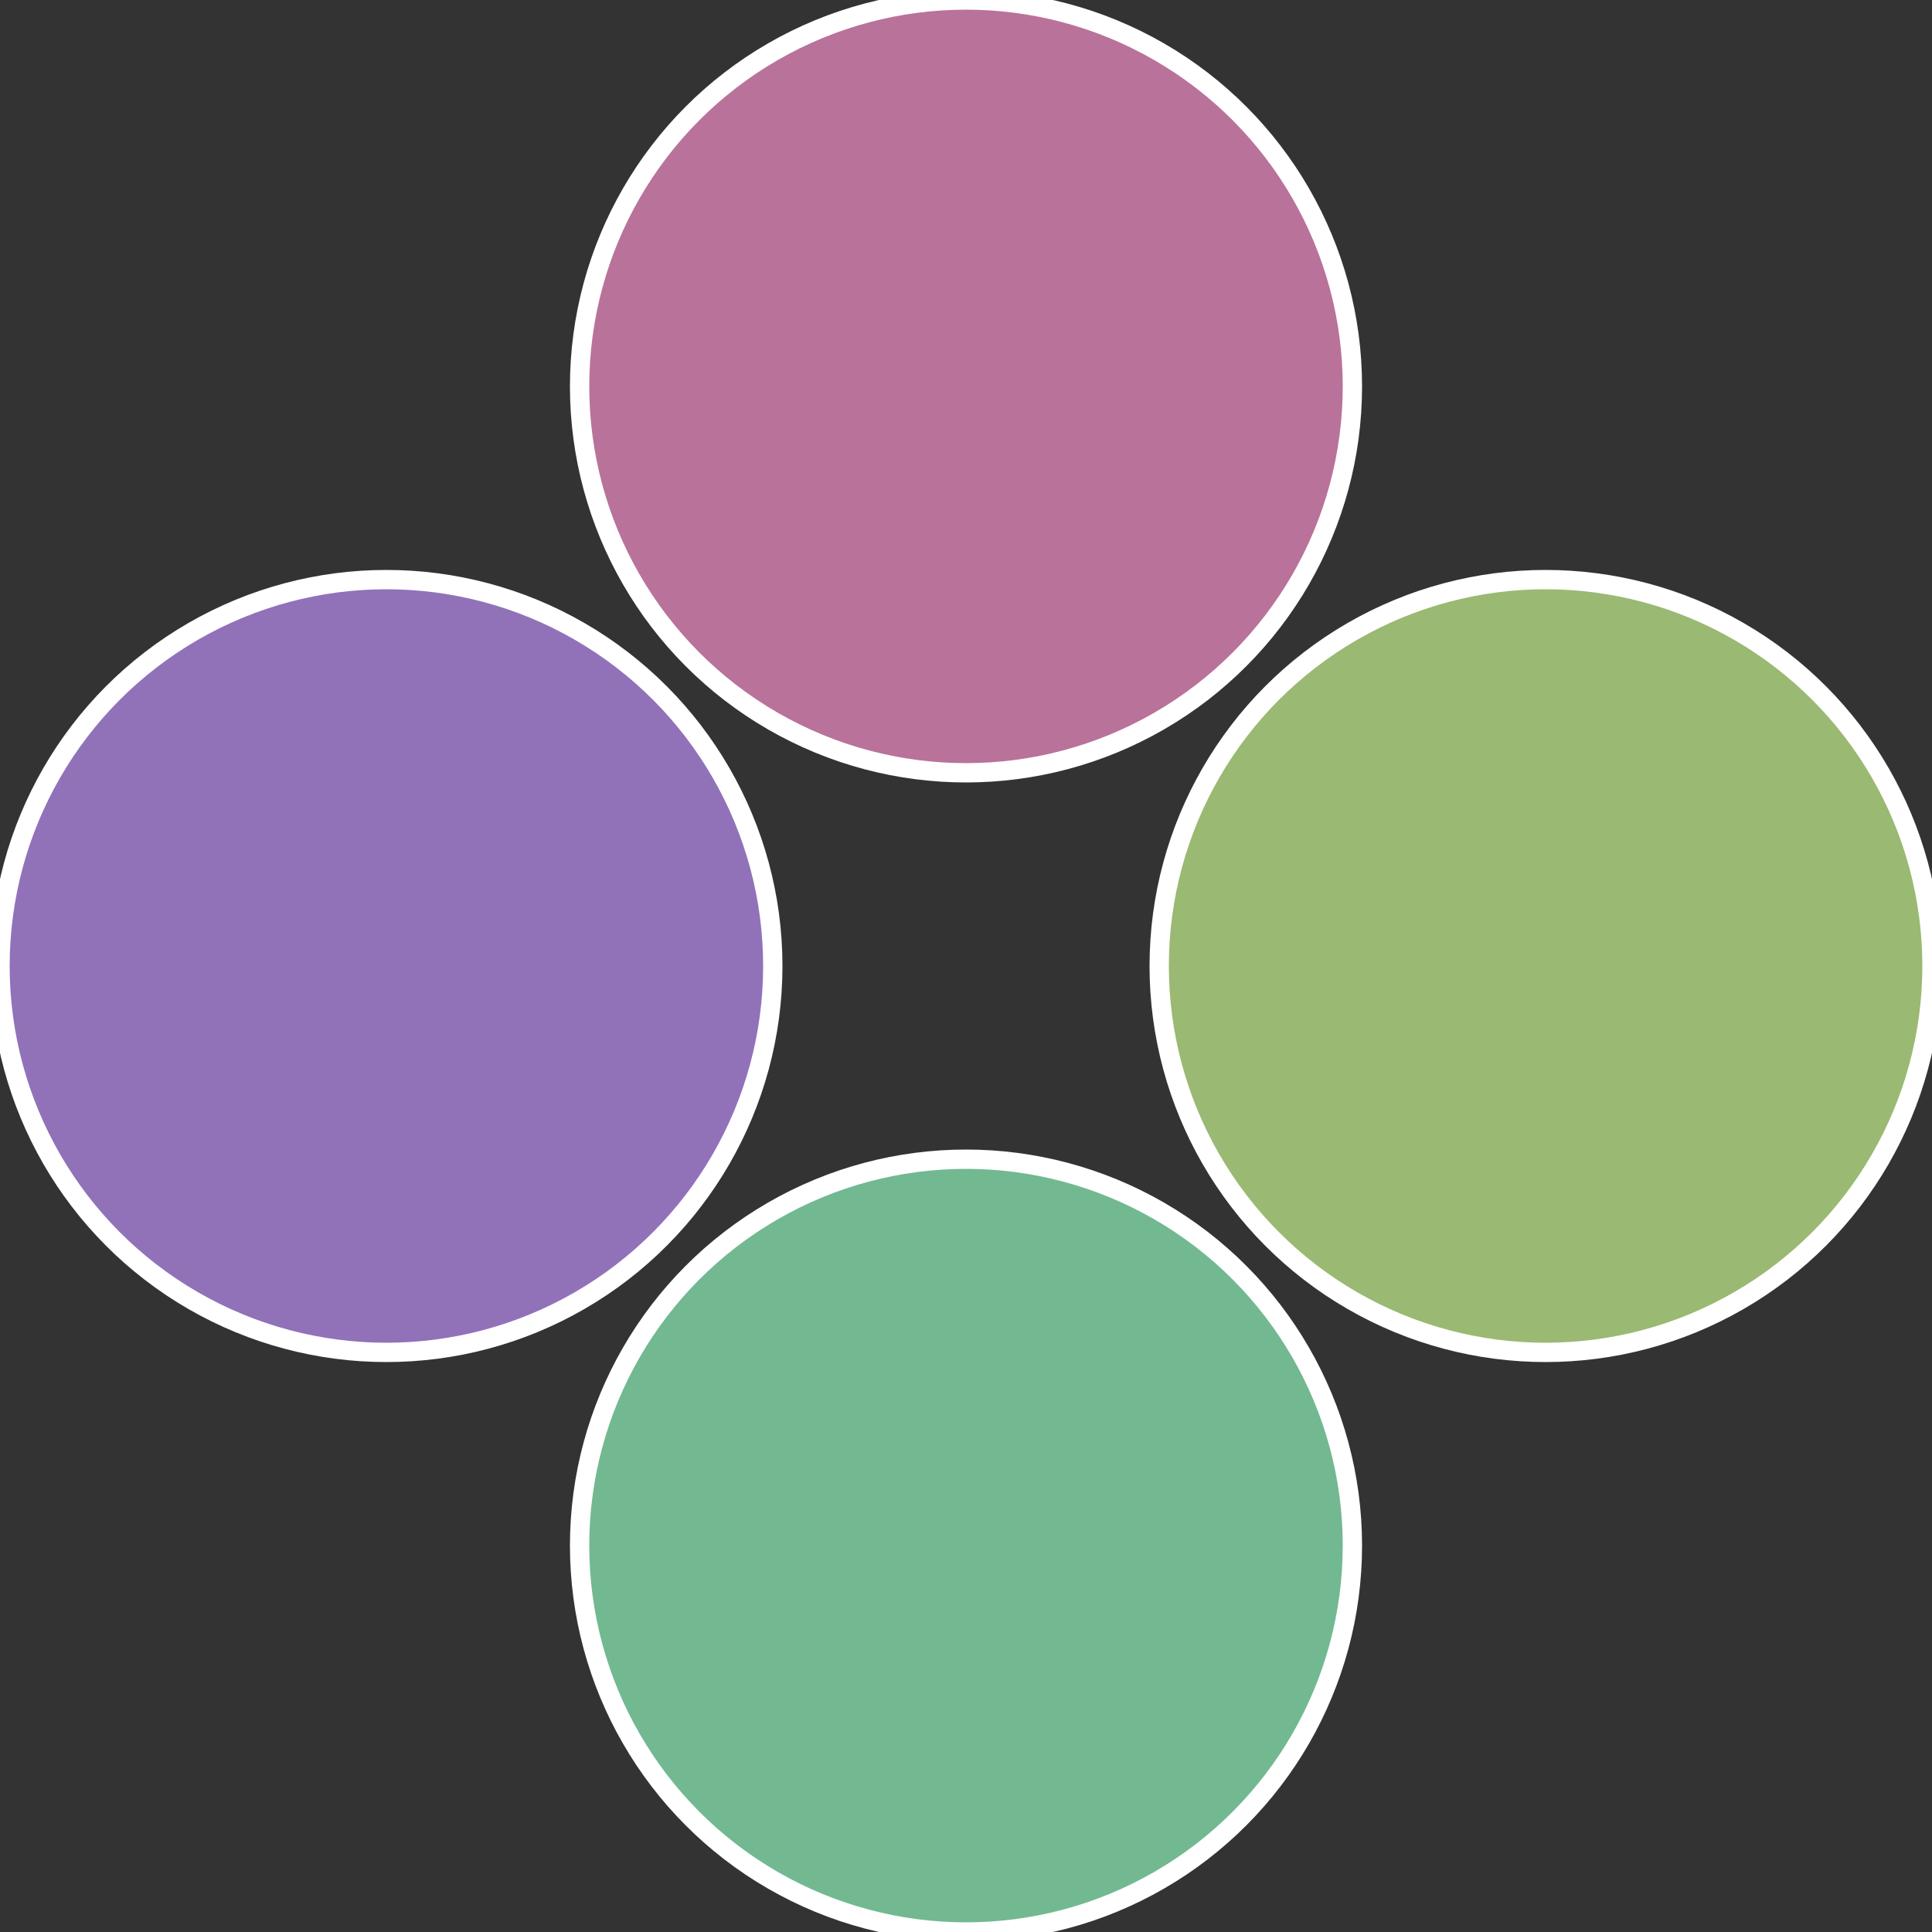
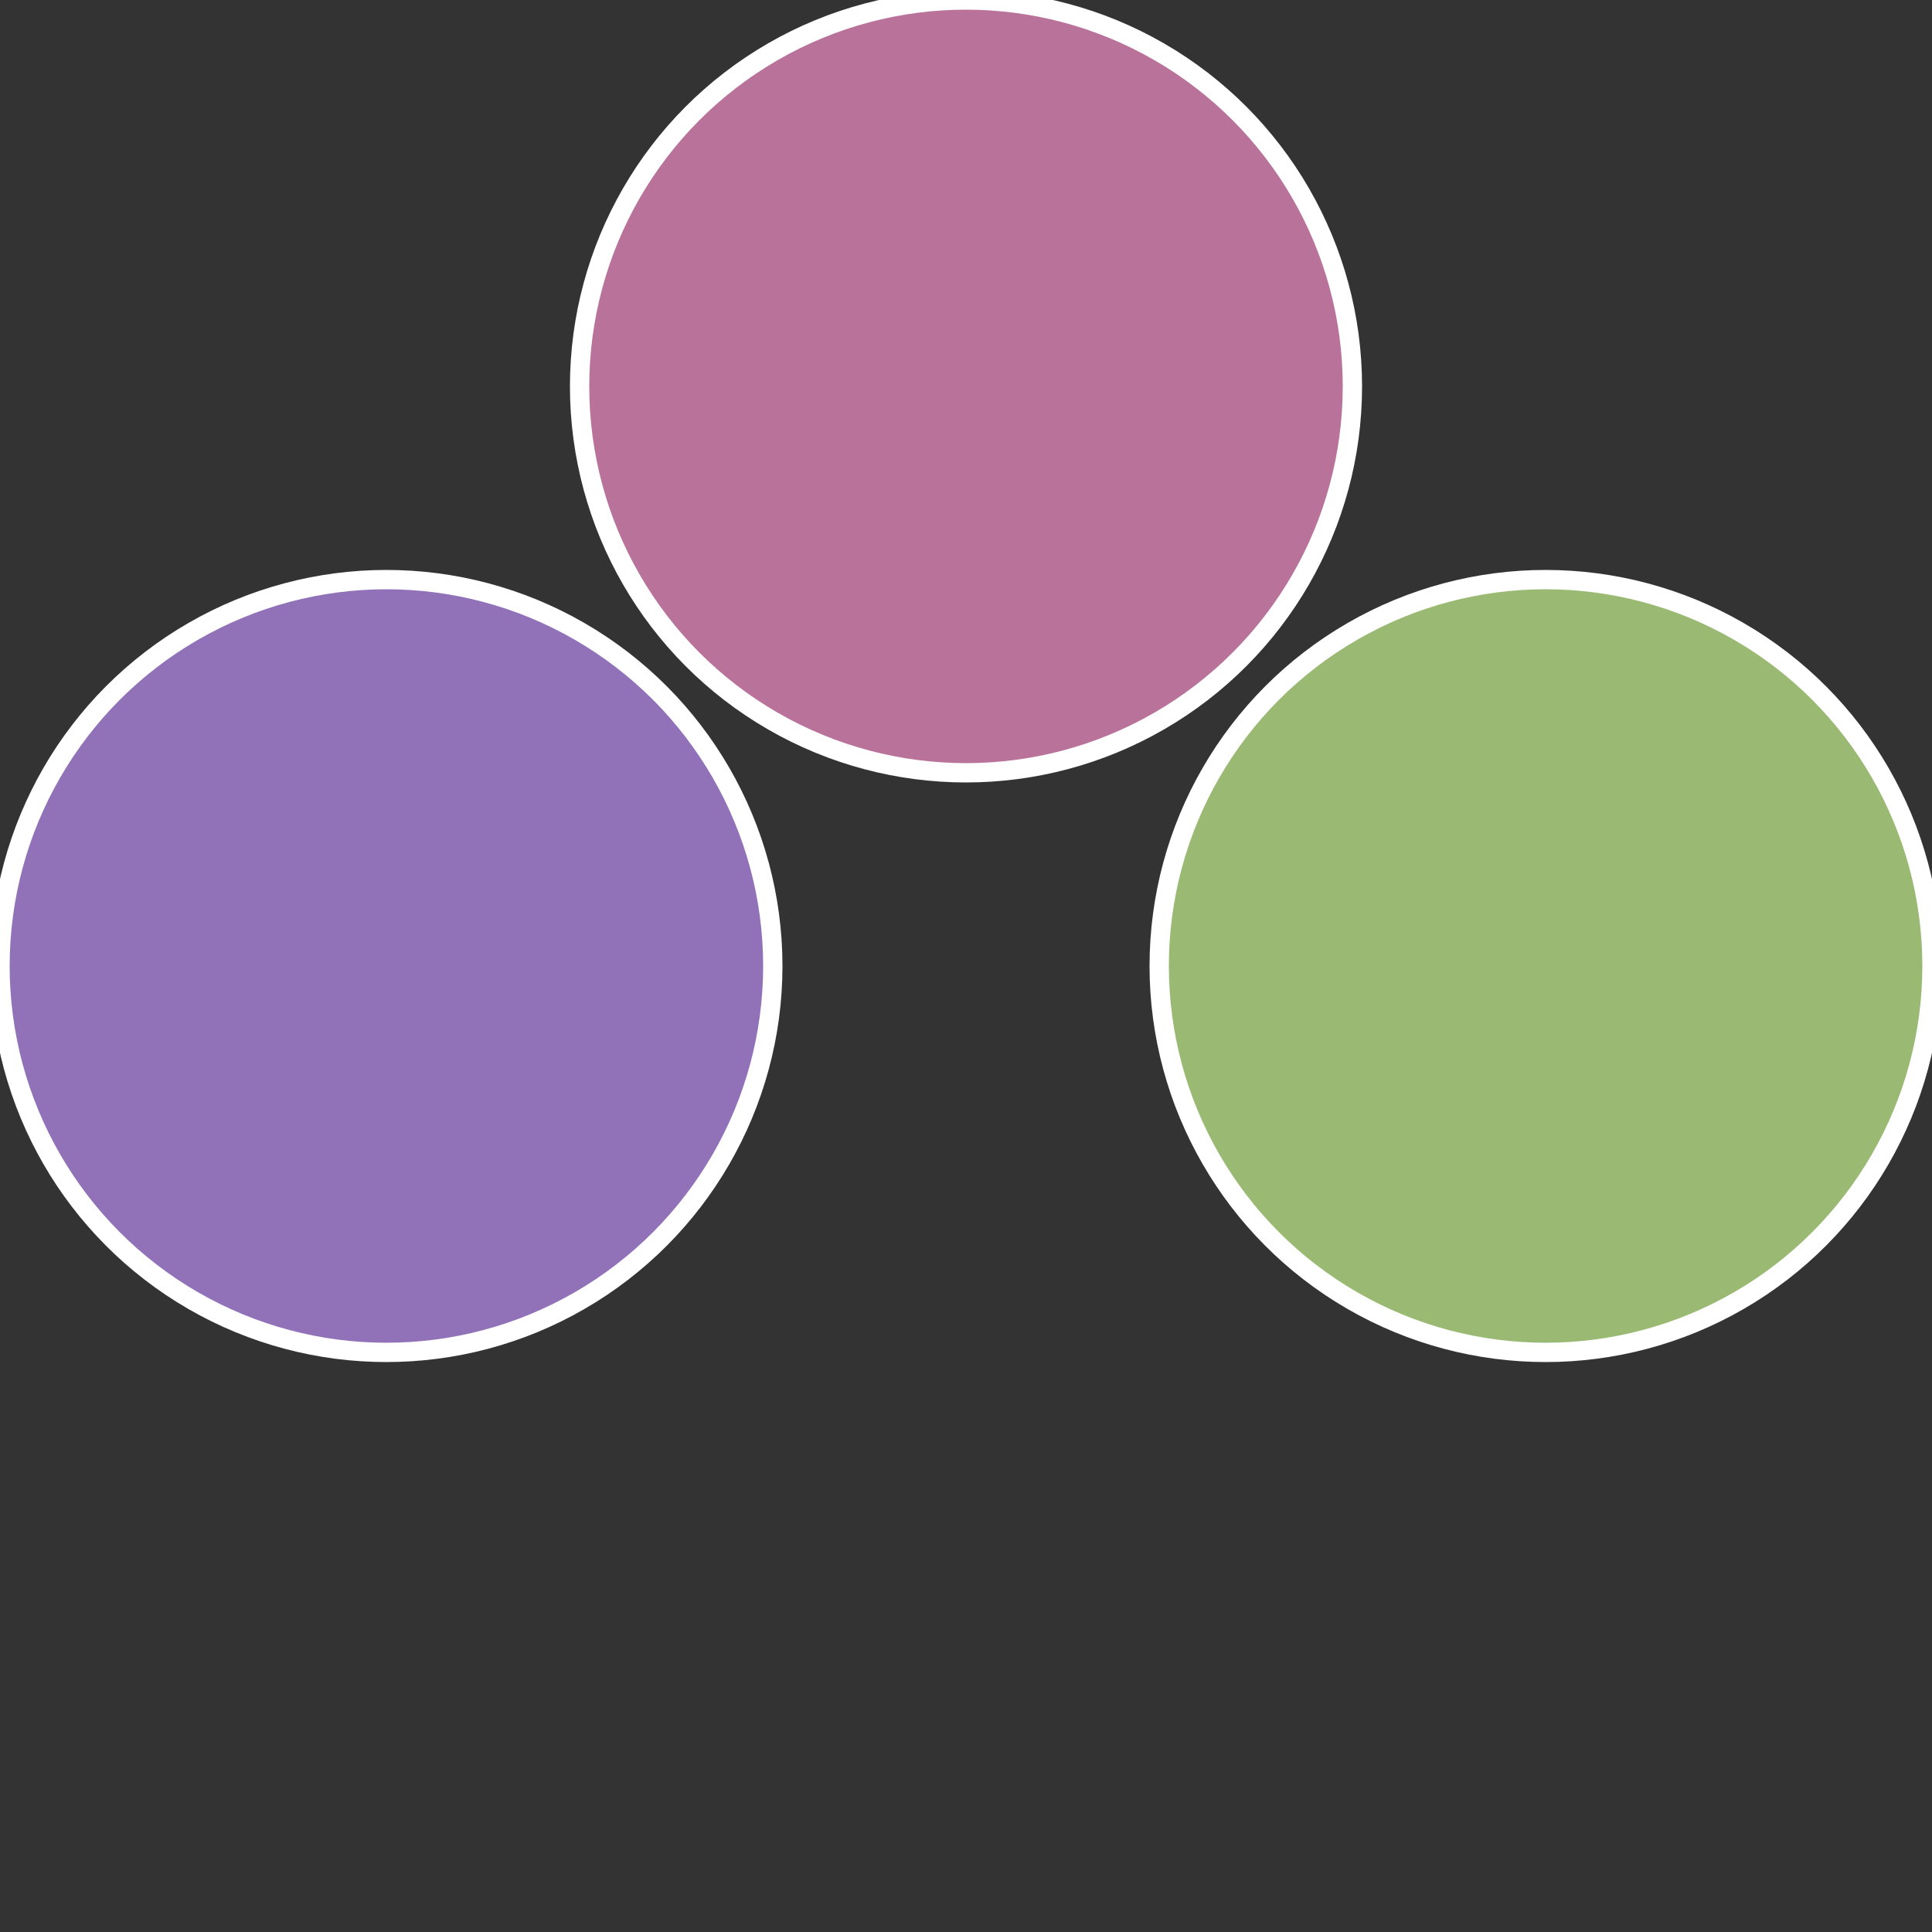
<svg xmlns="http://www.w3.org/2000/svg" width="500" height="500" viewBox="-1 -1 2 2">
  <rect x="-1" y="-1" width="2" height="2" fill="#333333" stroke="none" />
  <circle cx="0.6" cy="0" r="0.4" fill="#9ab972" stroke="#fff" stroke-width="1%" />
-   <circle cx="3.6739403974421E-17" cy="0.6" r="0.4" fill="#72b991" stroke="#fff" stroke-width="1%" />
  <circle cx="-0.6" cy="7.3478807948841E-17" r="0.4" fill="#9172b9" stroke="#fff" stroke-width="1%" />
  <circle cx="-1.1021821192326E-16" cy="-0.6" r="0.4" fill="#b9729a" stroke="#fff" stroke-width="1%" />
</svg>